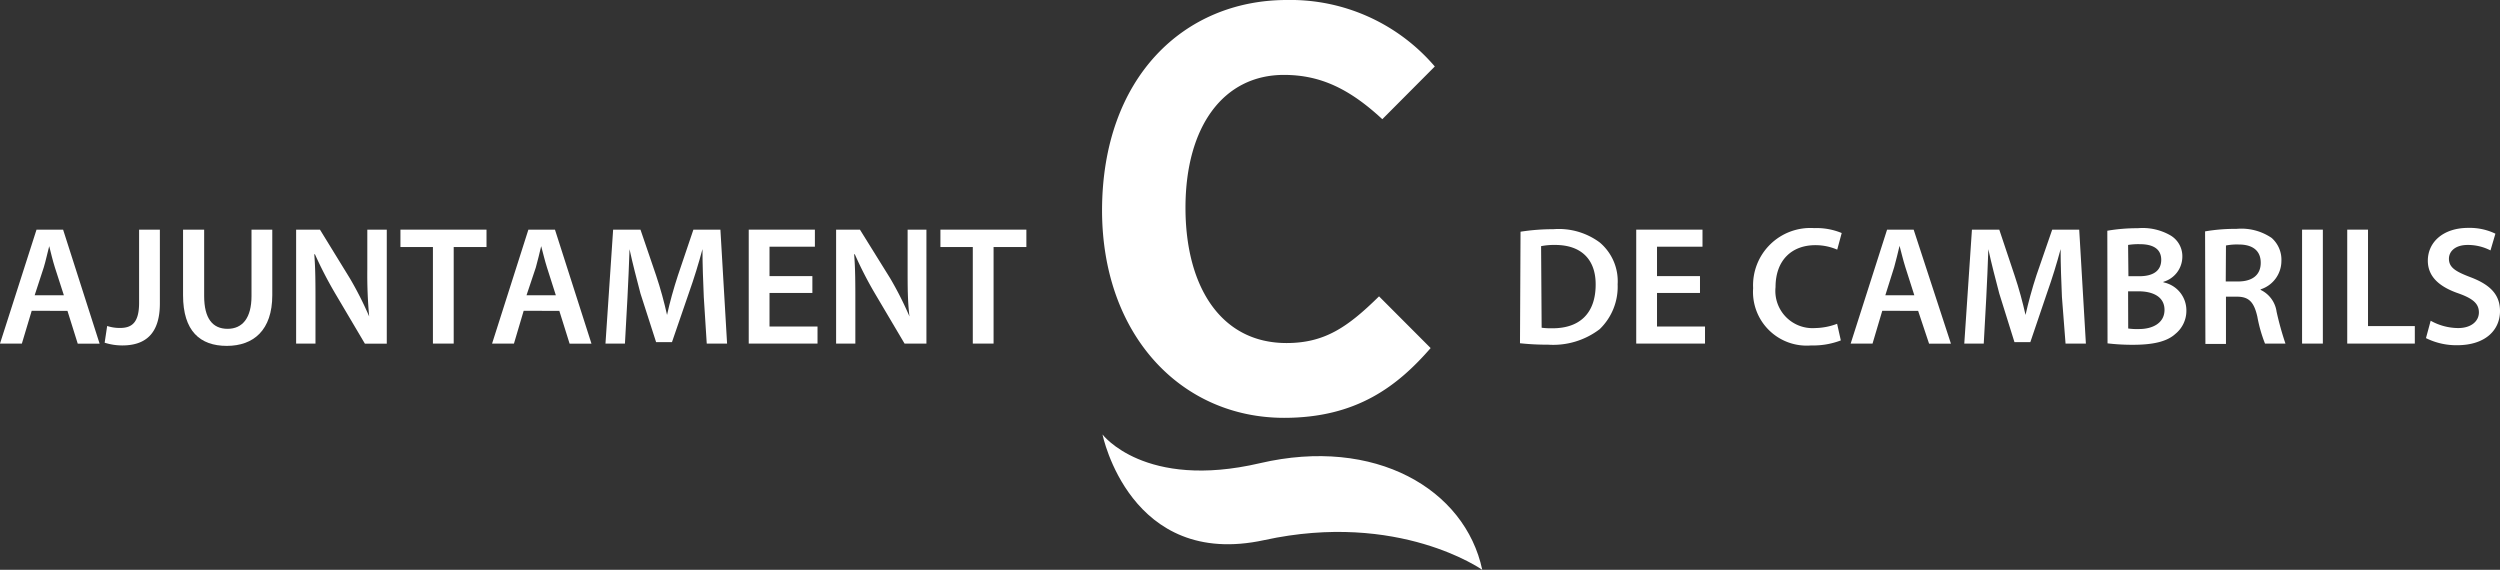
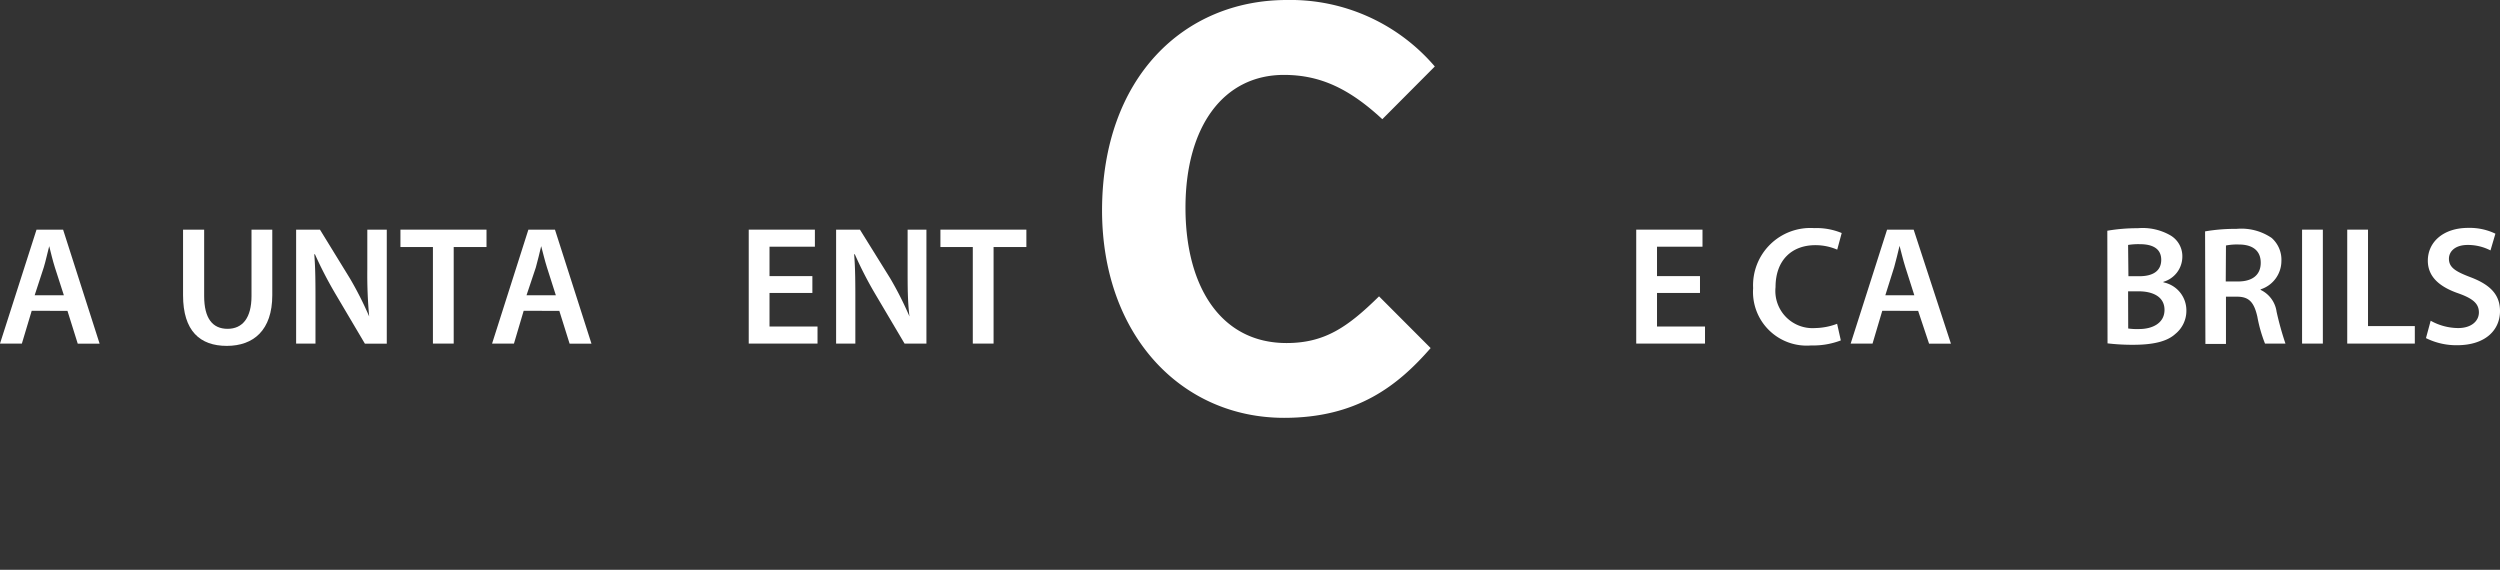
<svg xmlns="http://www.w3.org/2000/svg" viewBox="0 0 228.62 52.11">
  <rect x="0" y="0" width="228.62" height="52.11" fill="#333333" stroke="none" />
  <defs>
    <style>.cls-1,.cls-2{fill:#fff;}.cls-1{fill-rule:evenodd;}</style>
  </defs>
  <g id="Capa_2" data-name="Capa 2">
    <g id="Primer_plano" data-name="Primer plano">
      <path class="cls-1" d="M126.41,10.9c-3-2.78-5.66-4.05-9-4.05-5.5,0-9,4.68-9,12.15,0,7.2,3.23,12.37,9.24,12.37,3.49,0,5.59-1.45,8.46-4.27l4.72,4.73c-3,3.44-6.73,6.38-13.4,6.38-9.39,0-16.65-7.54-16.65-19C100.81,7.06,108.29,0,117.68,0a17.36,17.36,0,0,1,13.53,6.08Z" />
-       <path class="cls-1" d="M100.82,39.73s3.85,5.09,14.39,2.63,18.77,2.37,20.34,9.75c0,0-7.63-5.4-19.93-2.72S100.82,39.73,100.82,39.73Z" />
      <path class="cls-1" d="M3.17,27,4,24.46c.19-.62.34-1.35.5-1.95h0c.15.6.32,1.32.52,1.95L5.84,27Zm3,1.43.94,3h2L5.77,21H3.34L0,31.42H2l.9-3Z" />
-       <path class="cls-1" d="M12.72,27.69c0,1.81-.66,2.3-1.74,2.3a3.66,3.66,0,0,1-1.18-.18l-.23,1.53a5.33,5.33,0,0,0,1.61.25c2.05,0,3.44-1,3.44-3.84V21h-1.9Z" />
      <path class="cls-1" d="M16.74,21v6c0,3.28,1.56,4.63,4,4.63s4.16-1.43,4.16-4.64V21H23v6.07c0,2-.82,3-2.19,3s-2.14-.95-2.14-3V21Z" />
      <path class="cls-1" d="M28.85,31.42V27.69c0-1.72,0-3.09-.11-4.44h.06a36.84,36.84,0,0,0,1.85,3.58l2.72,4.6h2V21H33.59v3.63a41.71,41.71,0,0,0,.17,4.31l0,0A31.23,31.23,0,0,0,32,25.46L29.26,21H27.08V31.42Z" />
      <polygon class="cls-1" points="39.59 31.42 41.49 31.42 41.49 22.59 44.49 22.59 44.49 21 36.62 21 36.62 22.59 39.59 22.59 39.59 31.42" />
      <path class="cls-1" d="M48.15,27,49,24.46c.18-.62.34-1.35.49-1.95h0c.16.6.33,1.32.53,1.95L50.83,27Zm3,1.43.94,3h2L50.75,21H48.32L45,31.42h2l.89-3Z" />
-       <path class="cls-1" d="M64.63,31.42h1.86L65.88,21H63.41L62,25.17c-.4,1.22-.76,2.51-1,3.63h0c-.26-1.16-.59-2.39-1-3.61L58.57,21h-2.5l-.7,10.42h1.78l.23-4.19c.08-1.43.14-3.08.19-4.44h0c.28,1.3.65,2.72,1,4.05L60,31.29h1.45L63,26.78c.47-1.32.9-2.72,1.24-4h0c0,1.42.06,3,.12,4.38Z" />
      <polygon class="cls-1" points="74.29 25.25 70.37 25.25 70.37 22.56 74.52 22.56 74.52 21 68.47 21 68.47 31.42 74.76 31.42 74.76 29.86 70.37 29.86 70.37 26.79 74.29 26.79 74.29 25.25" />
      <path class="cls-1" d="M78.22,31.42V27.69c0-1.72,0-3.09-.11-4.44h.06A34.85,34.85,0,0,0,80,26.82l2.72,4.6h2V21H83v3.63c0,1.59,0,2.94.17,4.31l0,0a31.1,31.1,0,0,0-1.77-3.5L78.64,21H76.46V31.42Z" />
      <polygon class="cls-1" points="88.96 31.42 90.86 31.42 90.86 22.59 93.86 22.59 93.86 21 86 21 86 22.59 88.96 22.59 88.96 31.42" />
-       <path class="cls-1" d="M140.93,22.51a6.16,6.16,0,0,1,1.29-.11c2.38,0,3.71,1.33,3.7,3.62,0,2.64-1.47,4-3.94,4a6.52,6.52,0,0,1-1-.05ZM139,31.39a23.3,23.3,0,0,0,2.57.13,7,7,0,0,0,4.72-1.42A5.39,5.39,0,0,0,147.93,26a4.63,4.63,0,0,0-1.64-3.83,6.28,6.28,0,0,0-4.24-1.21,19.18,19.18,0,0,0-3,.23Z" />
      <polygon class="cls-1" points="155.46 25.25 151.53 25.25 151.53 22.56 155.69 22.56 155.69 21 149.63 21 149.63 31.42 155.92 31.42 155.92 29.86 151.53 29.86 151.53 26.79 155.46 26.79 155.46 25.25" />
      <path class="cls-1" d="M168,29.61A5.89,5.89,0,0,1,166,30a3.4,3.4,0,0,1-3.63-3.74c0-2.51,1.53-3.84,3.64-3.84a5,5,0,0,1,2,.41l.41-1.52a6,6,0,0,0-2.52-.45,5.24,5.24,0,0,0-5.58,5.49,4.91,4.91,0,0,0,5.31,5.24,7.06,7.06,0,0,0,2.71-.46Z" />
      <path class="cls-1" d="M172.41,27l.81-2.57c.18-.62.34-1.35.49-1.95h0c.16.6.33,1.32.53,1.95l.82,2.57Zm3,1.43,1,3h2L175,21h-2.43l-3.33,10.42h2l.89-3Z" />
-       <path class="cls-1" d="M188.89,31.42h1.86L190.14,21h-2.47l-1.44,4.17c-.4,1.22-.75,2.51-1,3.63h0c-.26-1.16-.59-2.39-1-3.61L182.83,21h-2.5l-.7,10.42h1.78l.23-4.19c.08-1.43.14-3.08.19-4.44h0c.28,1.3.65,2.72,1,4.05l1.39,4.45h1.45l1.53-4.51c.47-1.32.9-2.72,1.24-4h0c0,1.42.06,3,.12,4.38Z" />
      <path class="cls-1" d="M194.61,26.64h.95c1.31,0,2.38.49,2.38,1.7s-1.1,1.75-2.32,1.75a5.65,5.65,0,0,1-1-.05Zm0-4.24a5.89,5.89,0,0,1,1.08-.07c1.21,0,1.95.44,1.95,1.43s-.72,1.5-2,1.5h-1Zm-1.88,9a19.31,19.31,0,0,0,2.33.13c1.92,0,3.14-.32,3.88-1a2.72,2.72,0,0,0,1-2.15,2.61,2.61,0,0,0-2.1-2.56v-.05a2.4,2.4,0,0,0,1.73-2.24,2.21,2.21,0,0,0-1.08-2,5.09,5.09,0,0,0-3-.66,16.07,16.07,0,0,0-2.78.23Z" />
      <path class="cls-1" d="M203.56,22.45a5.33,5.33,0,0,1,1.18-.09c1.23,0,2,.54,2,1.67s-.79,1.71-2.07,1.71h-1.13Zm-1.88,9h1.88V27.13h1c1.08,0,1.56.47,1.87,1.83a12.88,12.88,0,0,0,.7,2.46H209a27.88,27.88,0,0,1-.81-2.91,2.6,2.6,0,0,0-1.46-2v-.05a2.73,2.73,0,0,0,1.9-2.59,2.66,2.66,0,0,0-.89-2.11,4.91,4.91,0,0,0-3.22-.83,16.15,16.15,0,0,0-2.87.23Z" />
      <rect class="cls-2" x="210.52" y="21" width="1.9" height="10.42" />
      <polygon class="cls-1" points="214.65 31.42 220.83 31.42 220.83 29.82 216.55 29.82 216.55 21 214.65 21 214.65 31.42" />
      <path class="cls-1" d="M221.85,30.92a6.22,6.22,0,0,0,2.83.65c2.67,0,3.94-1.44,3.94-3.12,0-1.49-.87-2.4-2.67-3.09-1.4-.53-2-.9-2-1.7,0-.62.51-1.26,1.72-1.26a4.5,4.5,0,0,1,2.08.5l.45-1.53a5.4,5.4,0,0,0-2.49-.53c-2.27,0-3.69,1.29-3.69,3,0,1.49,1.1,2.41,2.83,3,1.31.47,1.84.94,1.84,1.73S226,30,224.8,30a5.2,5.2,0,0,1-2.52-.67Z" />
    </g>
  </g>
</svg>